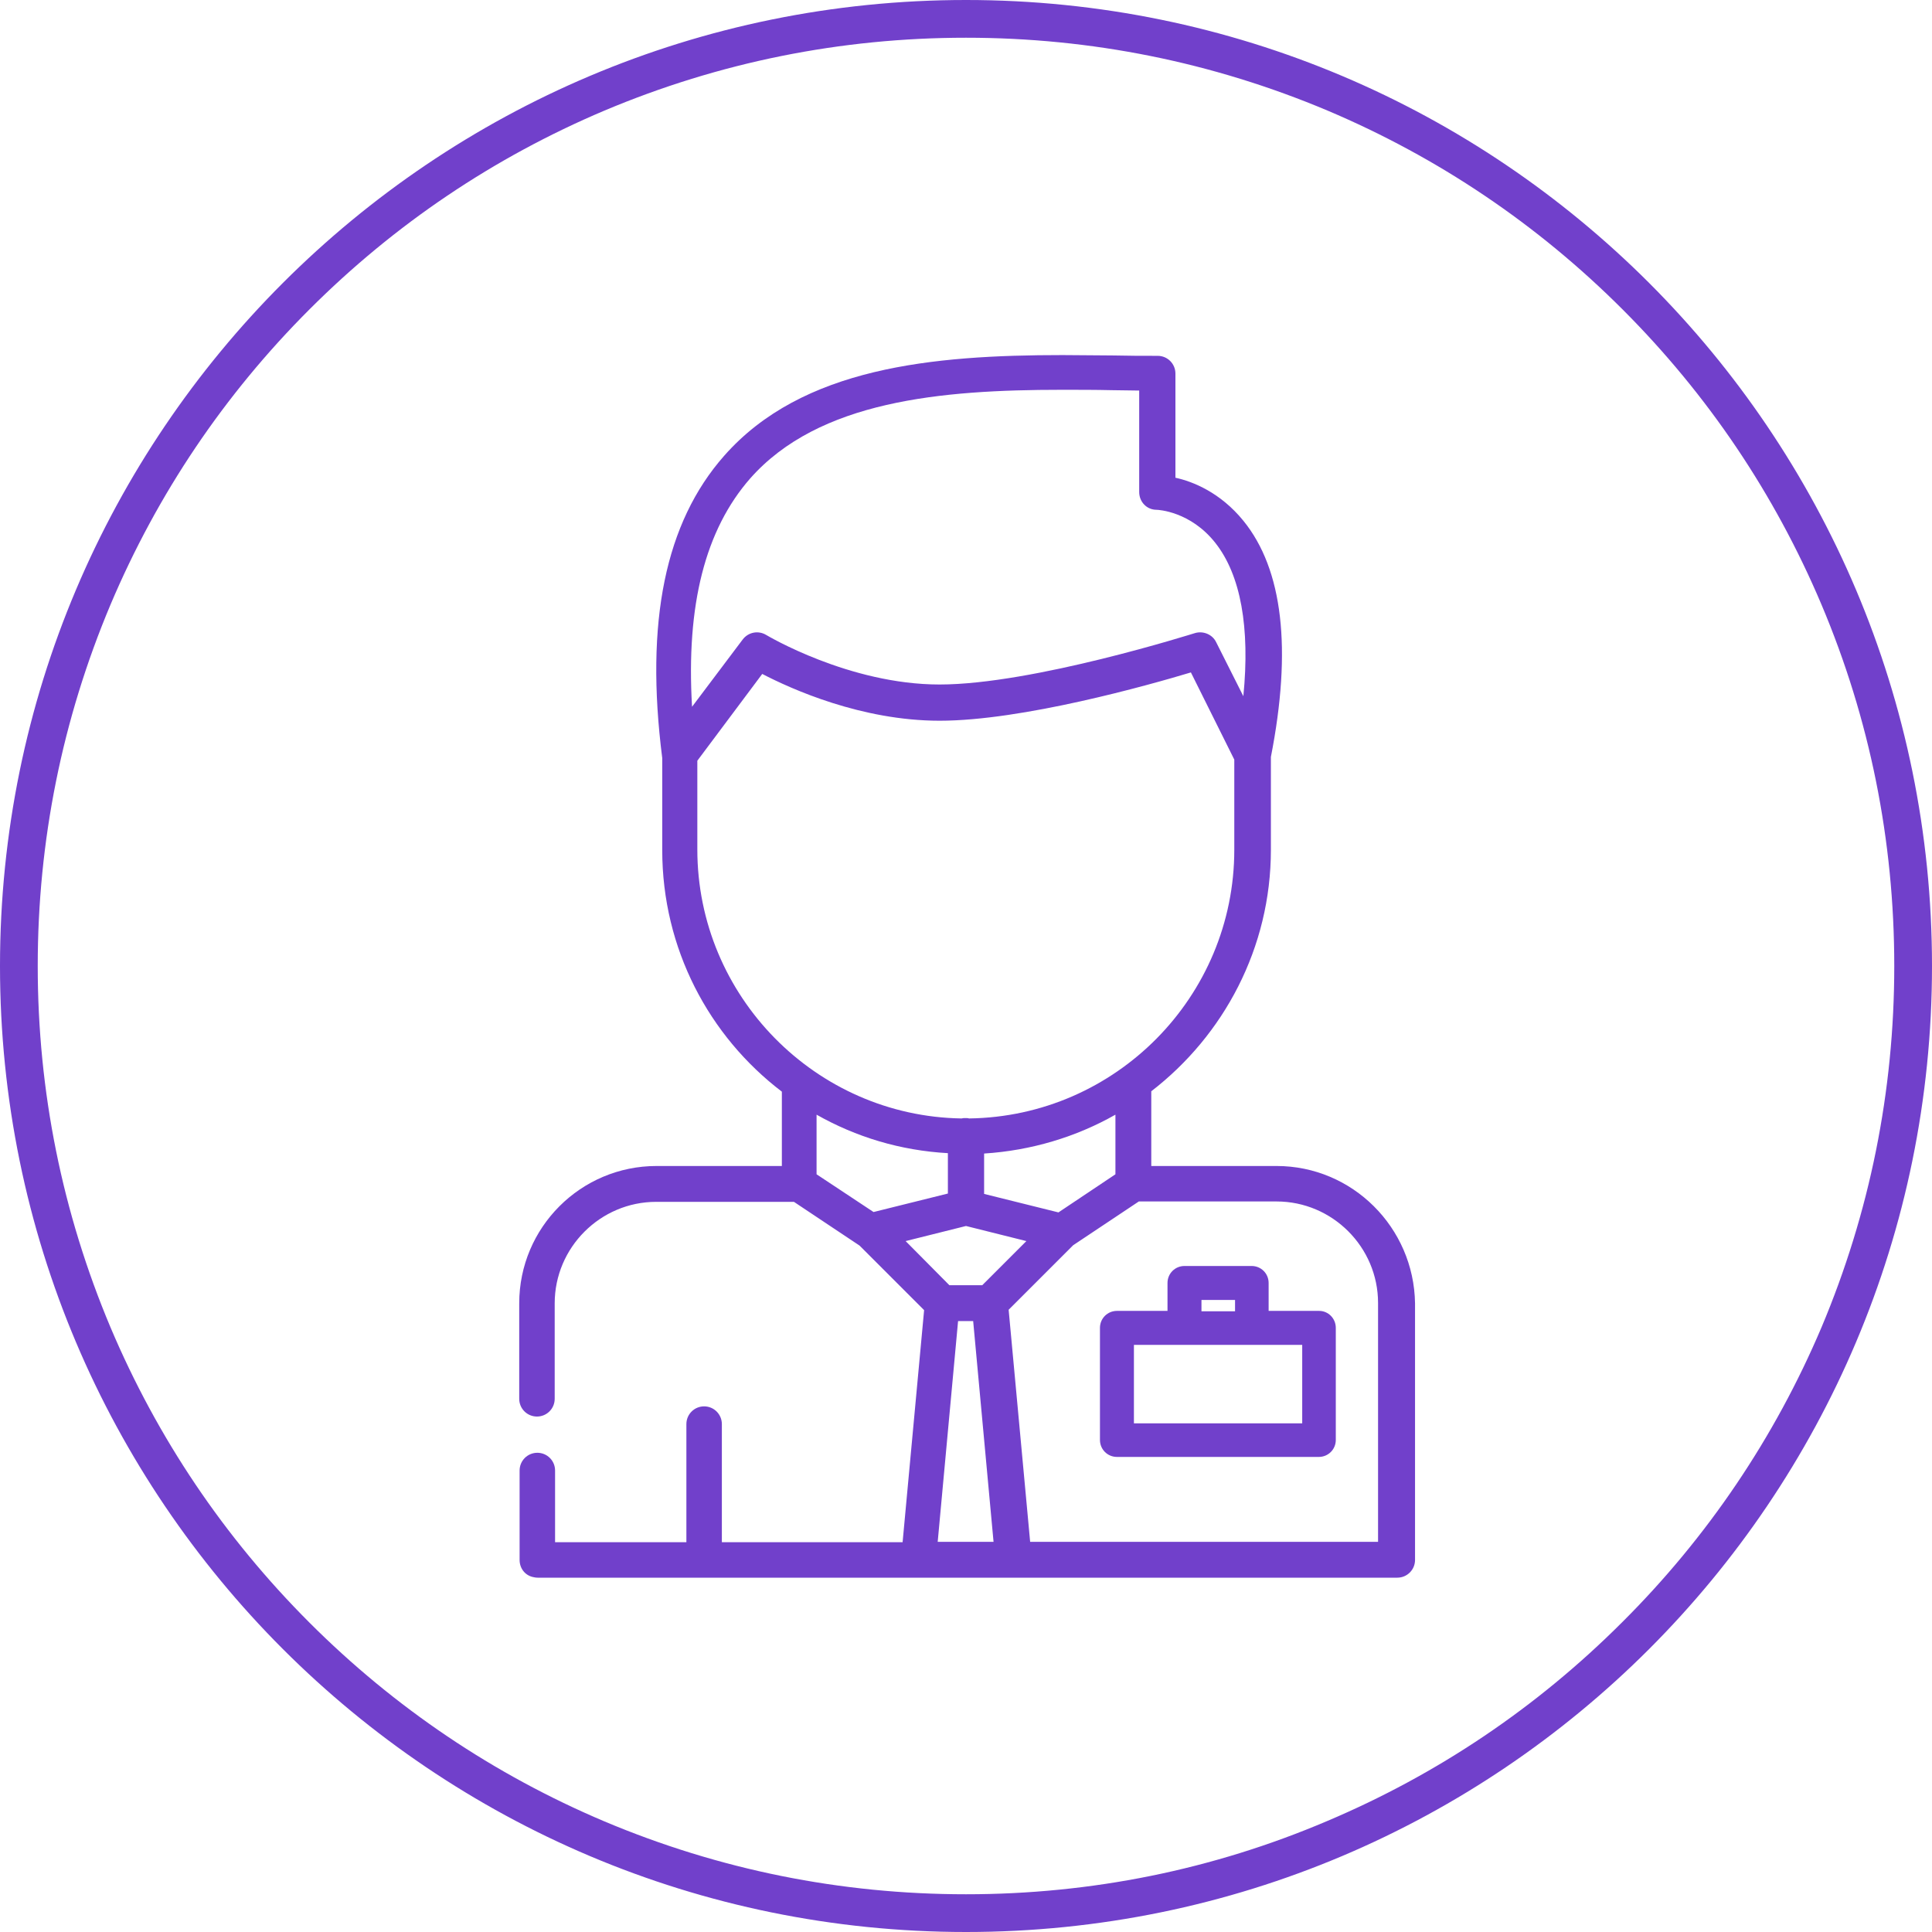
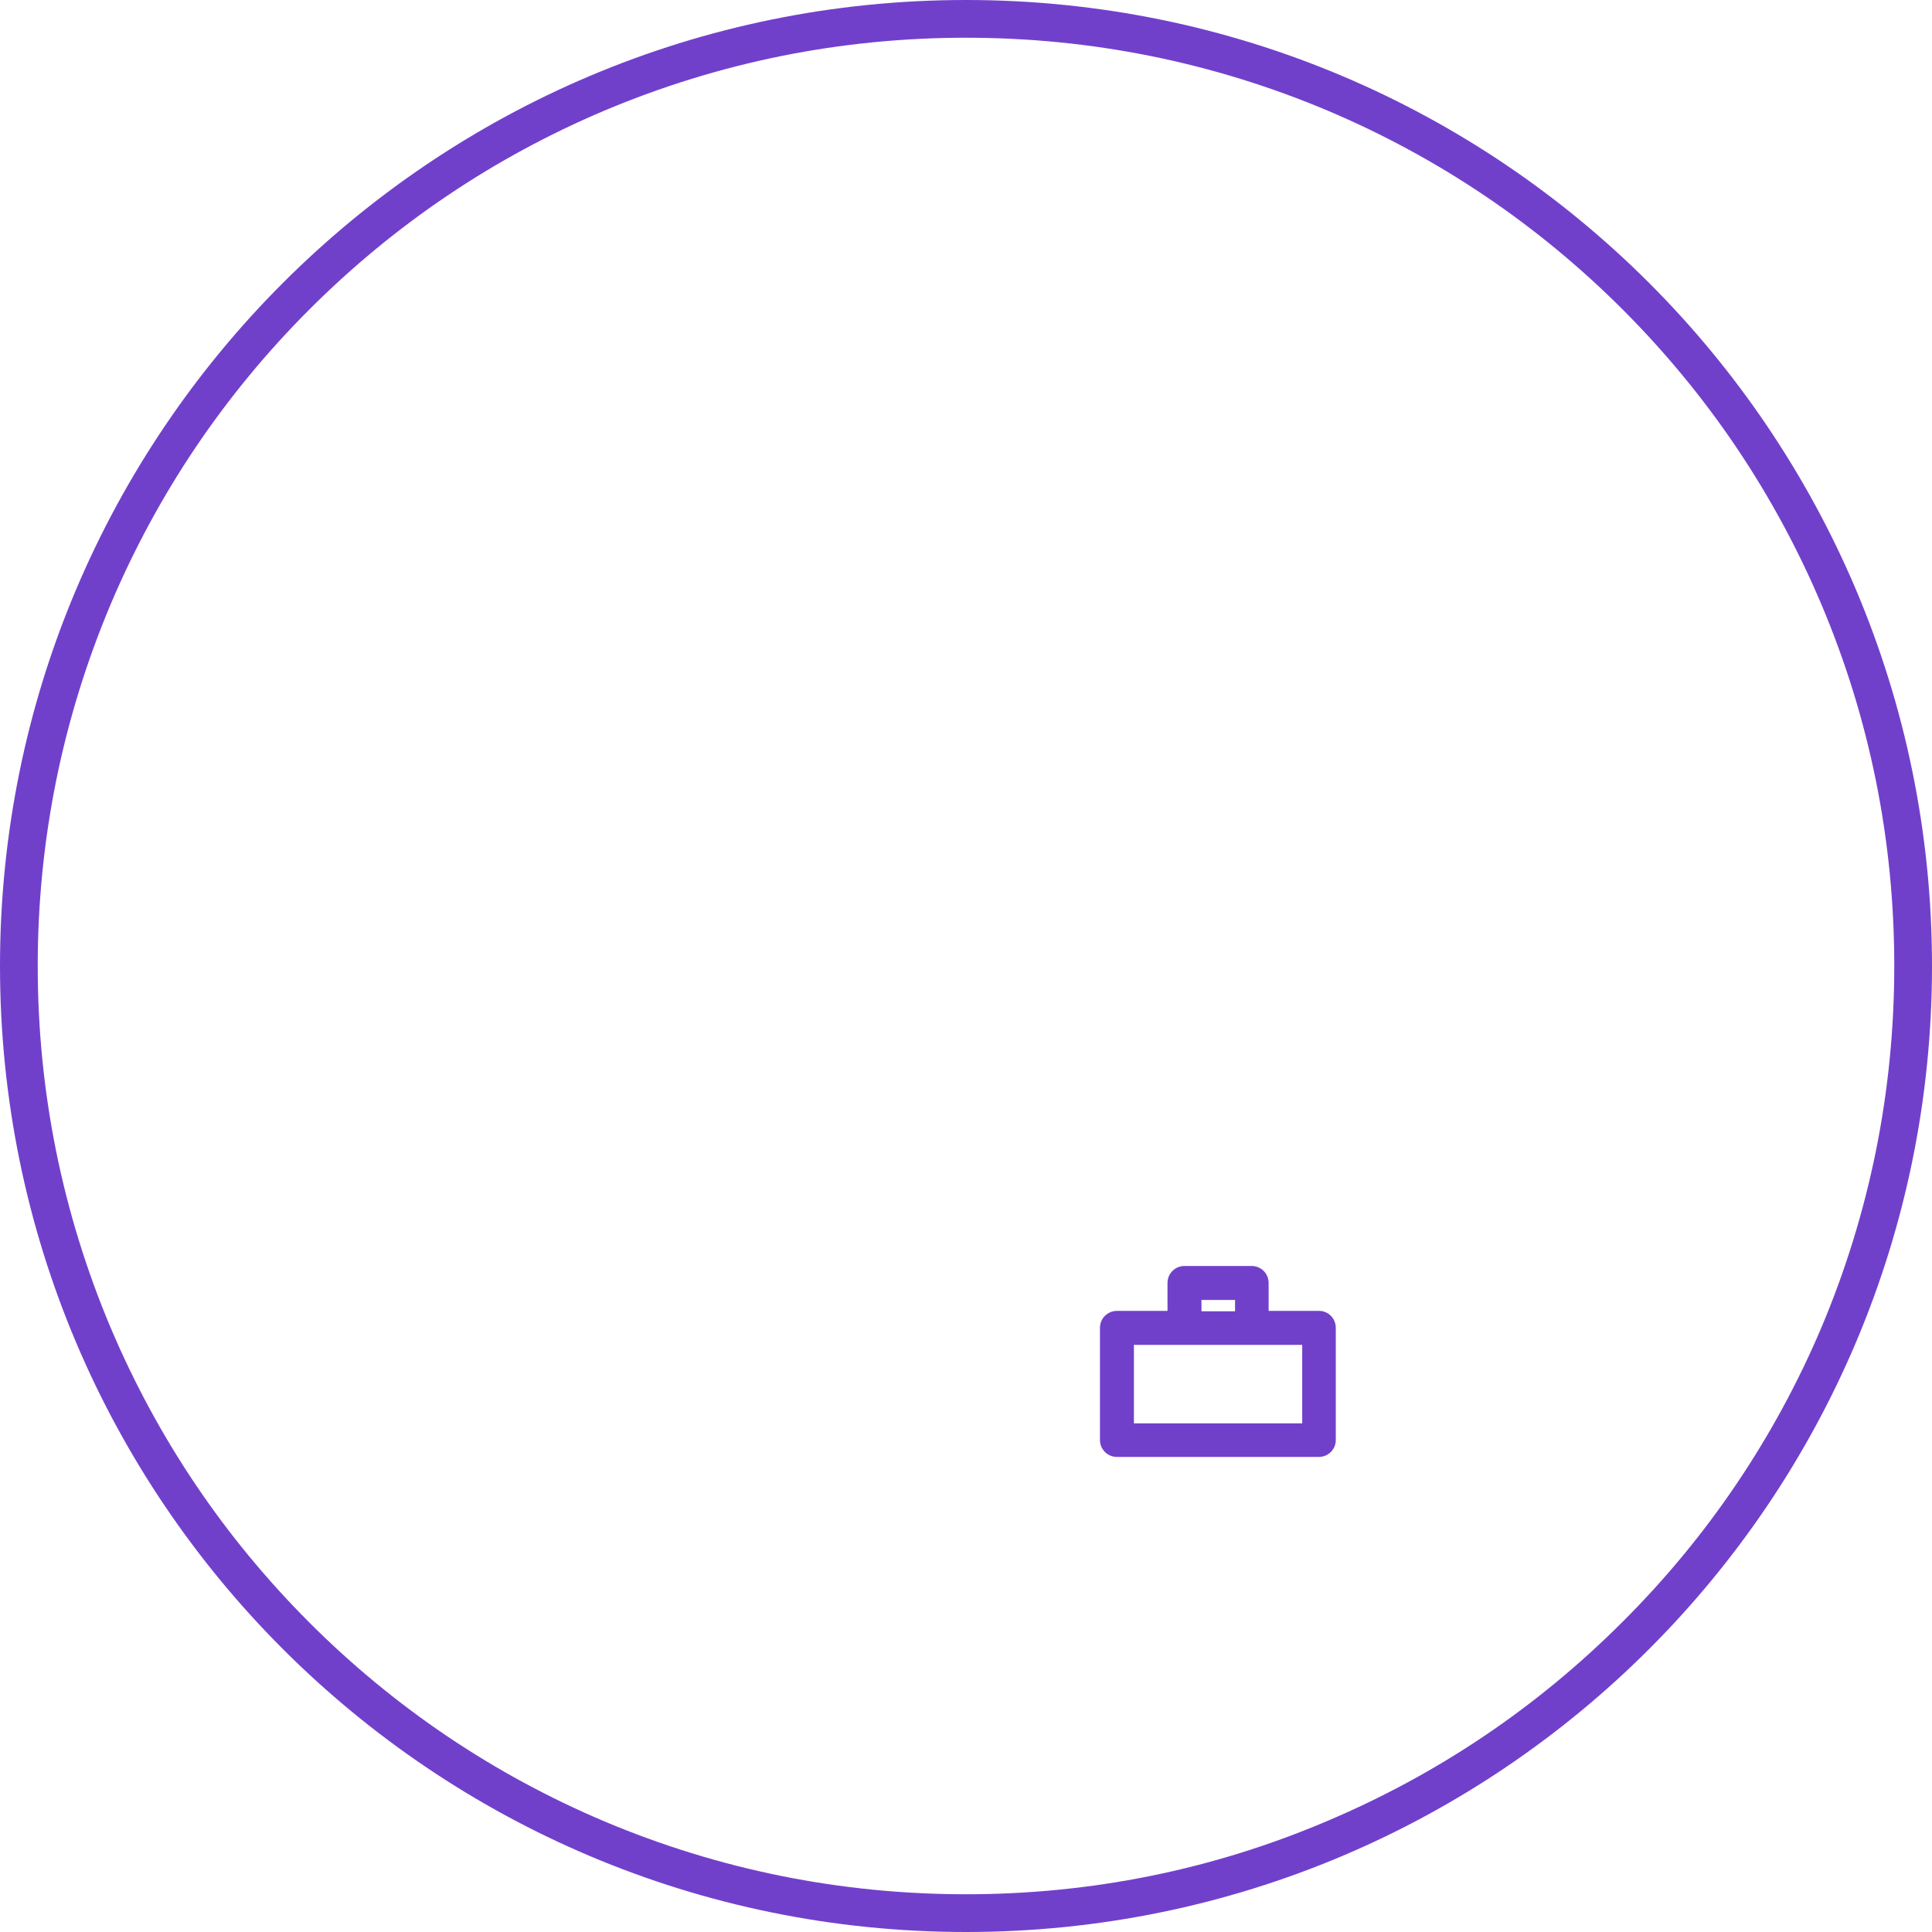
<svg xmlns="http://www.w3.org/2000/svg" id="Capa_1" x="0px" y="0px" viewBox="0 0 512 512" style="enable-background:new 0 0 512 512;" xml:space="preserve">
  <style type="text/css"> .st0{fill:none;} .st1{fill:#7140CB;} </style>
  <g>
    <path class="st0" d="M251.3,305.7c-12.6-0.7-24.4-4.4-34.8-10.2v15.8l15.1,10.1l19.7-4.9V305.7z" />
    <polygon class="st0" points="260.4,340.6 272,328.9 256,324.9 240,328.9 251.6,340.6 " />
    <path class="st0" d="M280.4,321.3l15.1-10.1v-15.8c-10.4,5.9-22.2,9.5-34.8,10.2v10.7L280.4,321.3z" />
    <path class="st0" d="M203.2,168.4c0.2,0.1,21.8,13.1,45.9,13.1c24.7,0,67.2-13.5,67.6-13.6c2.2-0.7,4.6,0.3,5.7,2.4l7.2,14.3 c1.9-18.2-0.6-32.1-7.4-40.6c-6.7-8.4-15.3-8.8-15.6-8.8c-2.6,0-4.6-2.1-4.6-4.7c0,0,0-3.6,0-26.9c-2.4,0-4.8,0-7.3-0.1 c-4.3,0-8.7-0.1-13.2-0.1c-32.1,0-64.4,2.8-82.6,23.5c-12,13.6-17,33.5-15.3,60.6l13.4-17.8C198.4,167.6,201.1,167.1,203.2,168.4z" />
-     <polygon class="st0" points="254,350.1 248.5,408.6 248.5,408.6 263.5,408.6 258,350.1 " />
    <path class="st0" d="M256,296.2c0.3,0,0.6,0,1,0.1c38.8-0.5,70.3-32.3,70.3-71.2v-23.9l-11.5-23.1c-11.4,3.4-44.7,12.8-66.6,12.8 c-20.8,0-39.3-8.4-47-12.4l-17.2,23v23.5c0,38.9,31.4,70.7,70.3,71.2C255.4,296.2,255.7,296.2,256,296.2z" />
    <rect x="318.4" y="344.5" class="st0" width="8.9" height="3" />
    <path class="st0" d="M338.3,318.5l-36.5,0l-17.4,11.6l-17.1,17.1l5.7,61.5h92.2v-63.3C365.2,330.5,353.1,318.5,338.3,318.5z M354,381.6c0,2.5-2,4.5-4.5,4.5h-53.5c-2.5,0-4.5-2-4.5-4.5v-29.7c0-2.5,2-4.5,4.5-4.5h13.4V340c0-2.5,2-4.5,4.5-4.5h17.8 c2.5,0,4.5,2,4.5,4.5v7.4h13.4c2.5,0,4.5,2,4.5,4.5V381.6z" />
    <polygon class="st0" points="313.9,356.4 300.5,356.4 300.5,377.2 345.1,377.2 345.1,356.4 331.7,356.4 " />
-     <path class="st0" d="M482.7,160.2c-12.4-29.3-30.1-55.6-52.7-78.2c-22.6-22.6-48.9-40.3-78.2-52.7C321.4,16.5,289.2,10,256,10 c-33.2,0-65.4,6.5-95.8,19.3C131,41.7,104.6,59.5,82.1,82.1c-22.6,22.6-40.3,48.9-52.7,78.2C16.5,190.6,10,222.8,10,256 c0,33.2,6.5,65.4,19.3,95.8c12.4,29.3,30.1,55.6,52.7,78.2c22.6,22.6,48.9,40.3,78.2,52.7c30.3,12.8,62.5,19.3,95.8,19.3 c33.2,0,65.4-6.5,95.8-19.3c29.3-12.4,55.6-30.1,78.2-52.7c22.6-22.6,40.3-48.9,52.7-78.2c12.8-30.3,19.3-62.5,19.3-95.8 C502,222.8,495.5,190.6,482.7,160.2z M374.7,413.4c0,2.6-2.1,4.7-4.7,4.7c0,0,0,0,0,0H268.7c0,0,0,0,0,0c0,0,0,0,0,0h-25.3 c0,0,0,0,0,0c0,0,0,0,0,0H142.1c0,0,0,0,0,0c-0.5,0-0.9-0.1-1.4-0.2c-2-0.6-3.4-2.4-3.4-4.5c0,0,0,0,0,0v-23.7 c0-2.6,2.1-4.7,4.7-4.7c2.6,0,4.7,2.1,4.7,4.7v19h34.8v-31.3c0-2.6,2.1-4.7,4.7-4.7s4.7,2.1,4.7,4.7v31.3H239l5.7-61.5l-17.1-17.1 l-17.4-11.6h-36.5c-14.8,0-26.9,12.1-26.9,26.9c0,0,0,0,0,0v25.3c0,2.6-2.1,4.7-4.7,4.7c-2.6,0-4.7-2.1-4.7-4.7v-25.3c0,0,0,0,0,0 c0-20.1,16.3-36.4,36.4-36.4h33.2v-19.8c-19.2-14.8-31.7-38-31.7-64v-24.3c0,0,0-0.1,0-0.1c-4.5-36.2,0.8-62.5,16.4-80.1 c20.7-23.5,55.4-26.7,89.7-26.7c4.5,0,9,0.1,13.3,0.1c4.2,0,8.1,0.1,11.9,0.1c2.6,0,4.7,2.1,4.7,4.7c0,15.4,0,23.5,0,27.6 c4.7,1.1,12,4,18,11.4c10.5,13,12.9,34,7.3,62.6v24.6c0,26.1-12.4,49.3-31.7,64V309l33.2,0c20.1,0,36.4,16.3,36.4,36.4V413.4z" />
    <path class="st1" d="M256,0C114.6,0,0,114.6,0,256s114.6,256,256,256s256-114.6,256-256S397.4,0,256,0z M429.9,429.9 c-22.6,22.6-48.9,40.3-78.2,52.7C321.4,495.5,289.2,502,256,502c-33.2,0-65.4-6.5-95.8-19.3c-29.3-12.4-55.6-30.1-78.2-52.7 c-22.6-22.6-40.3-48.9-52.7-78.2C16.5,321.4,10,289.2,10,256c0-33.2,6.5-65.4,19.3-95.8c12.4-29.3,30.1-55.6,52.7-78.2 c22.6-22.6,48.9-40.3,78.2-52.7C190.6,16.5,222.8,10,256,10c33.2,0,65.4,6.5,95.8,19.3c29.3,12.4,55.6,30.1,78.2,52.7 c22.6,22.6,40.3,48.9,52.7,78.2c12.8,30.3,19.3,62.5,19.3,95.8c0,33.2-6.5,65.4-19.3,95.8C470.3,381,452.5,407.4,429.9,429.9z" />
-     <path class="st1" d="M338.3,309l-33.2,0v-19.8c19.2-14.8,31.7-38,31.7-64v-24.6c5.6-28.6,3.2-49.7-7.3-62.6 c-6.1-7.5-13.4-10.4-18-11.4c0-4.1,0-12.2,0-27.6c0-2.6-2.1-4.7-4.7-4.7c-3.8,0-7.8,0-11.9-0.1c-4.3,0-8.8-0.1-13.3-0.1 c-34.4,0-69,3.2-89.7,26.7c-15.6,17.7-21,43.9-16.4,80.1c0,0,0,0.1,0,0.1v24.3c0,26.1,12.4,49.3,31.7,64V309h-33.2 c-20.1,0-36.4,16.3-36.4,36.4c0,0,0,0,0,0v25.3c0,2.6,2.1,4.7,4.7,4.7c2.6,0,4.7-2.1,4.7-4.7v-25.3c0,0,0,0,0,0 c0-14.8,12.1-26.9,26.9-26.9h36.5l17.4,11.6l17.1,17.1l-5.7,61.5h-47.9v-31.3c0-2.6-2.1-4.7-4.7-4.7s-4.7,2.1-4.7,4.7v31.3h-34.8 v-19c0-2.6-2.1-4.7-4.7-4.7c-2.6,0-4.7,2.1-4.7,4.7v23.7c0,0,0,0,0,0c0,2.2,1.4,4,3.4,4.5c0.4,0.1,0.9,0.2,1.4,0.2c0,0,0,0,0,0 h101.2c0,0,0,0,0,0c0,0,0,0,0,0h25.3c0,0,0,0,0,0c0,0,0,0,0,0h101.3c0,0,0,0,0,0c2.6,0,4.7-2.1,4.7-4.7v-68 C374.7,325.3,358.4,309,338.3,309z M198.8,126.8c18.2-20.6,50.5-23.5,82.6-23.5c4.5,0,8.9,0,13.2,0.1c2.5,0,4.9,0.1,7.3,0.1 c0,23.4,0,26.9,0,26.9c0,2.6,2,4.7,4.6,4.7c0.4,0,9,0.4,15.6,8.8c6.7,8.5,9.2,22.4,7.4,40.6l-7.2-14.3c-1-2.1-3.5-3.1-5.7-2.4 c-0.4,0.1-42.9,13.6-67.6,13.6c-24,0-45.7-13-45.9-13.1c-2.1-1.3-4.8-0.8-6.3,1.2l-13.4,17.8C181.8,160.3,186.9,140.4,198.8,126.8z M184.8,225.1v-23.5l17.2-23c7.7,4,26.3,12.4,47,12.4c21.9,0,55.3-9.4,66.6-12.8l11.5,23.1v23.9c0,38.9-31.4,70.7-70.3,71.2 c-0.3-0.1-0.6-0.1-1-0.1c-0.3,0-0.6,0-1,0.1C216.2,295.8,184.8,264,184.8,225.1z M295.6,295.4v15.8l-15.1,10.1l-19.7-4.9v-10.7 C273.3,304.9,285.2,301.3,295.6,295.4z M216.4,311.2v-15.8c10.4,5.9,22.2,9.5,34.8,10.2v10.7l-19.7,4.9L216.4,311.2z M240,328.9 l16-4l16,4l-11.7,11.7h-8.7L240,328.9z M248.5,408.6L248.5,408.6l5.4-58.5h4l5.4,58.5H248.5z M365.2,408.6H273l-5.7-61.5l17.1-17.1 l17.4-11.6l36.5,0c14.8,0,26.9,12.1,26.9,26.9V408.6z" />
    <path class="st1" d="M349.6,347.4h-13.4V340c0-2.5-2-4.5-4.5-4.5h-17.8c-2.5,0-4.5,2-4.5,4.5v7.4h-13.4c-2.5,0-4.5,2-4.5,4.5v29.7 c0,2.5,2,4.5,4.5,4.5h53.5c2.5,0,4.5-2,4.5-4.5v-29.7C354,349.4,352,347.4,349.6,347.4z M318.4,344.5h8.9v3h-8.9V344.5z M345.1,377.2h-44.6v-20.8h13.4h17.8h13.4V377.2z" />
  </g>
</svg>